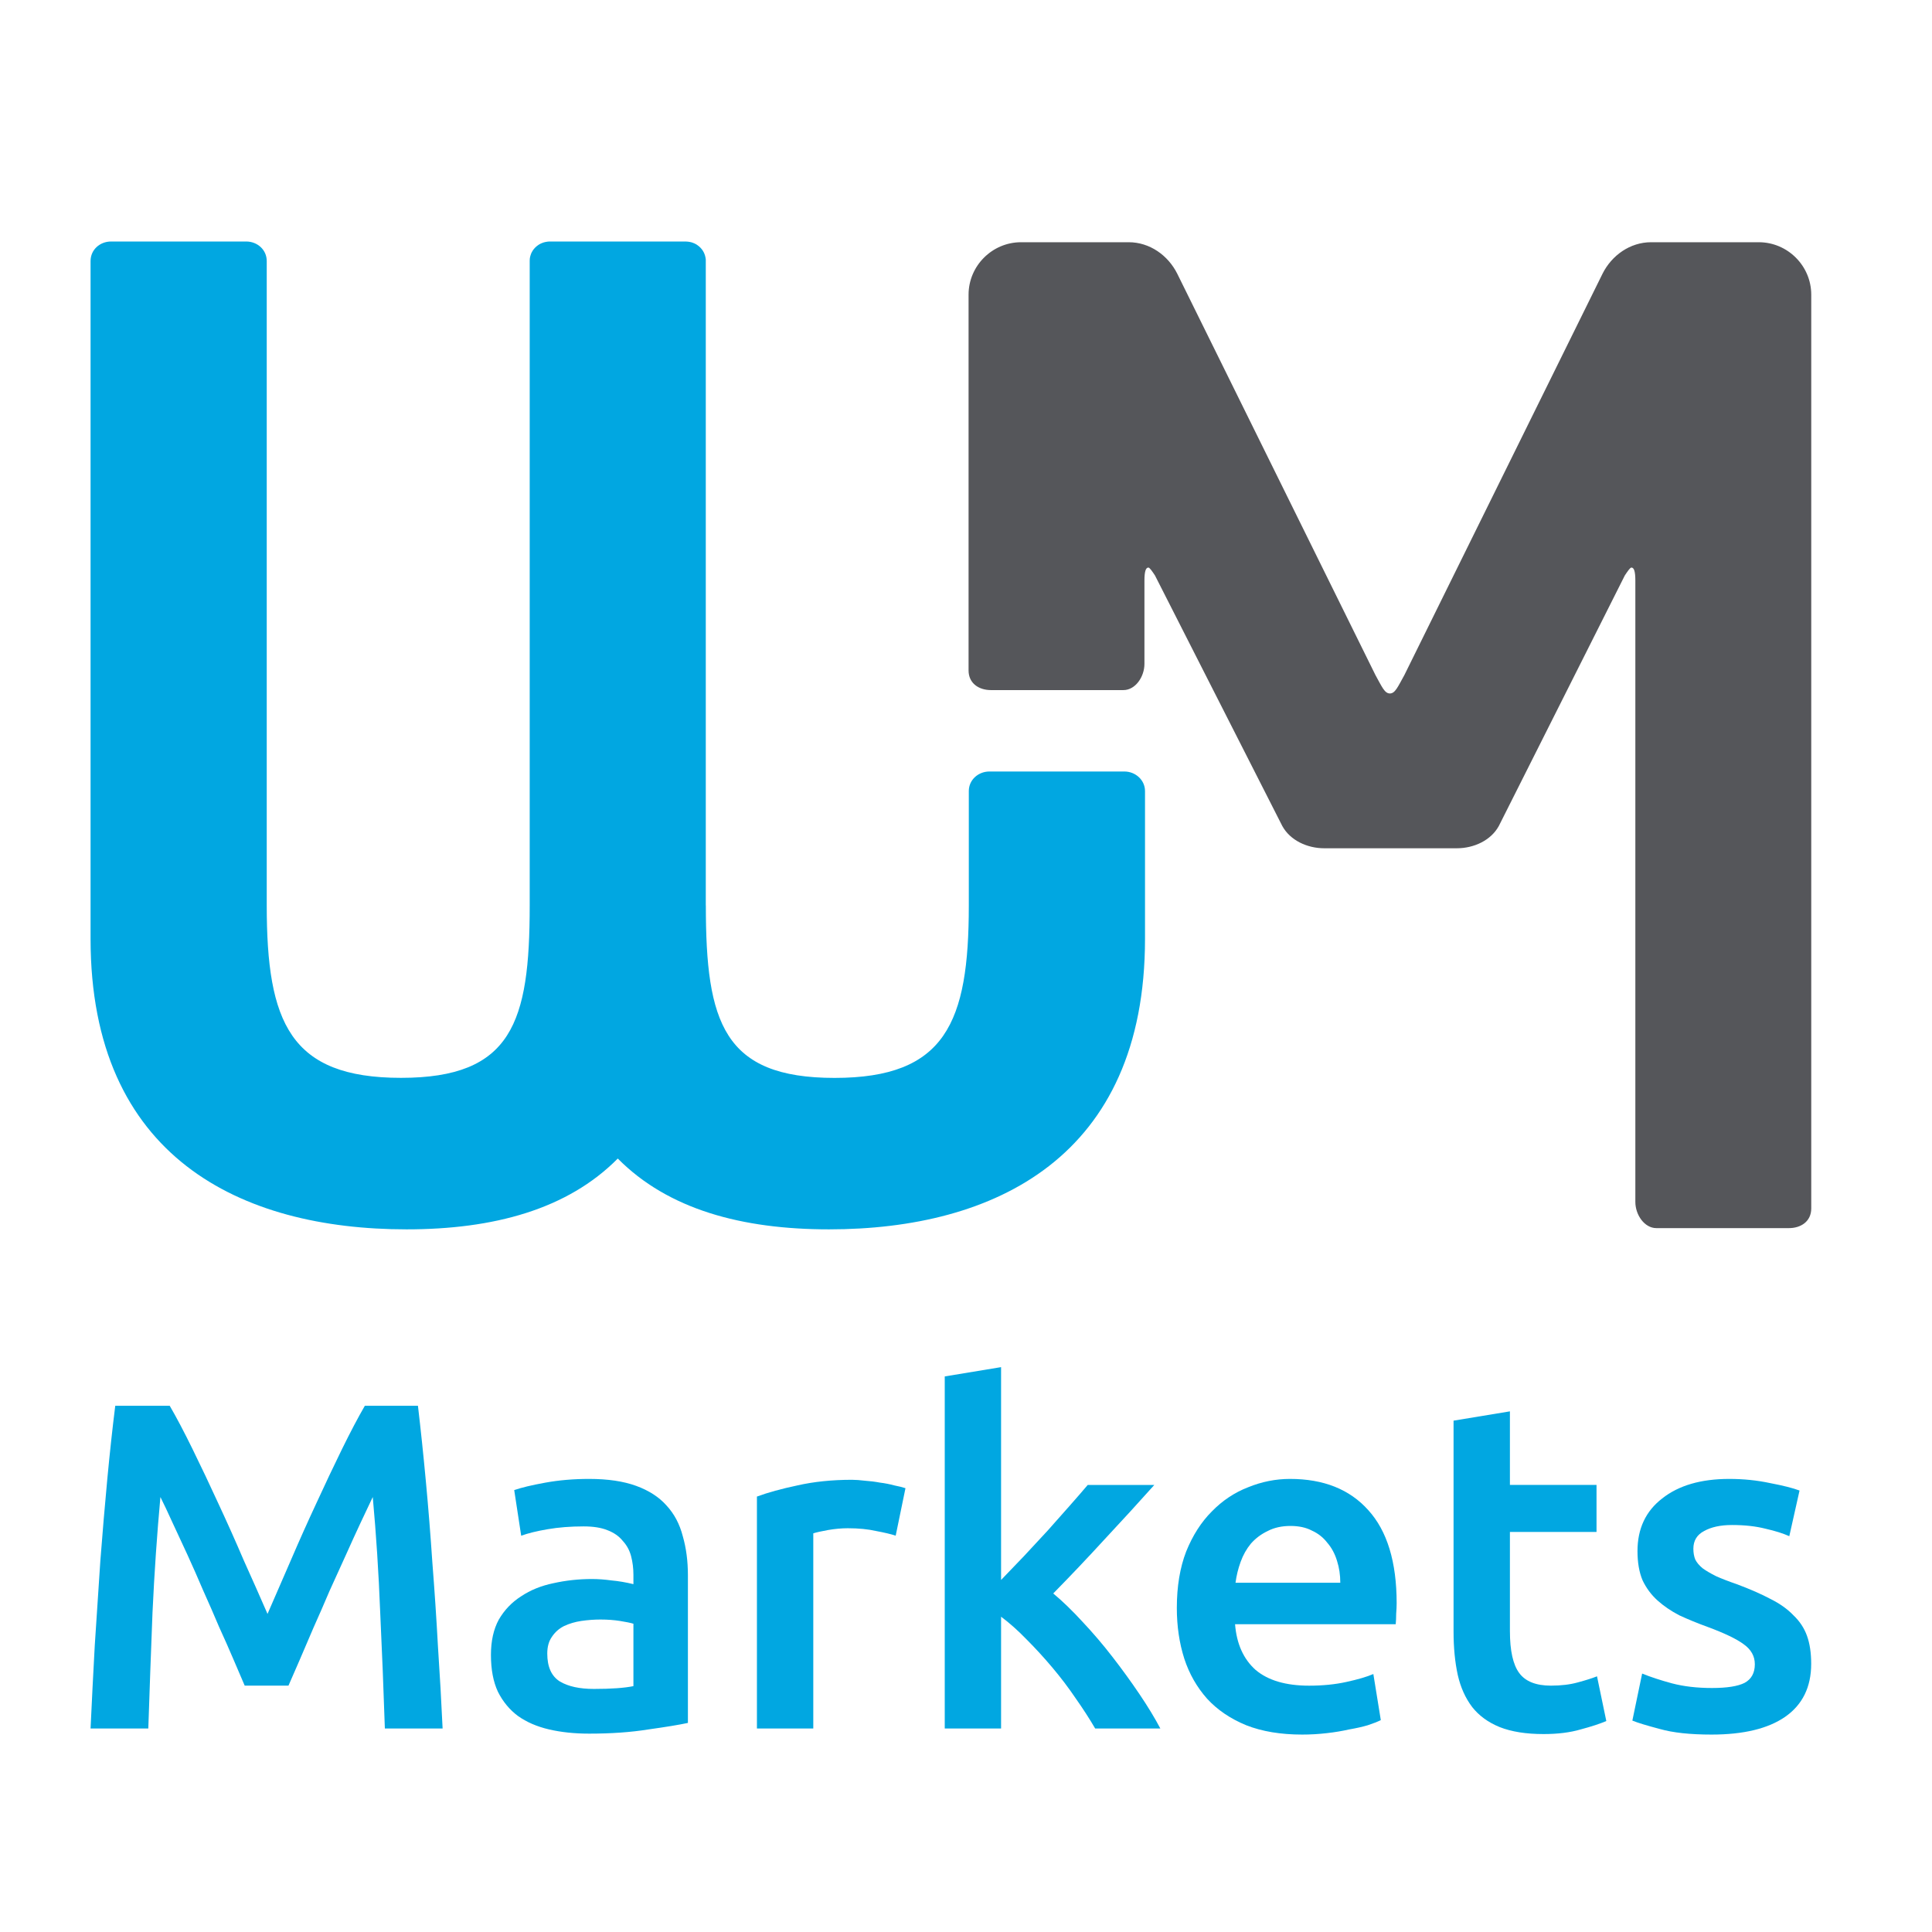
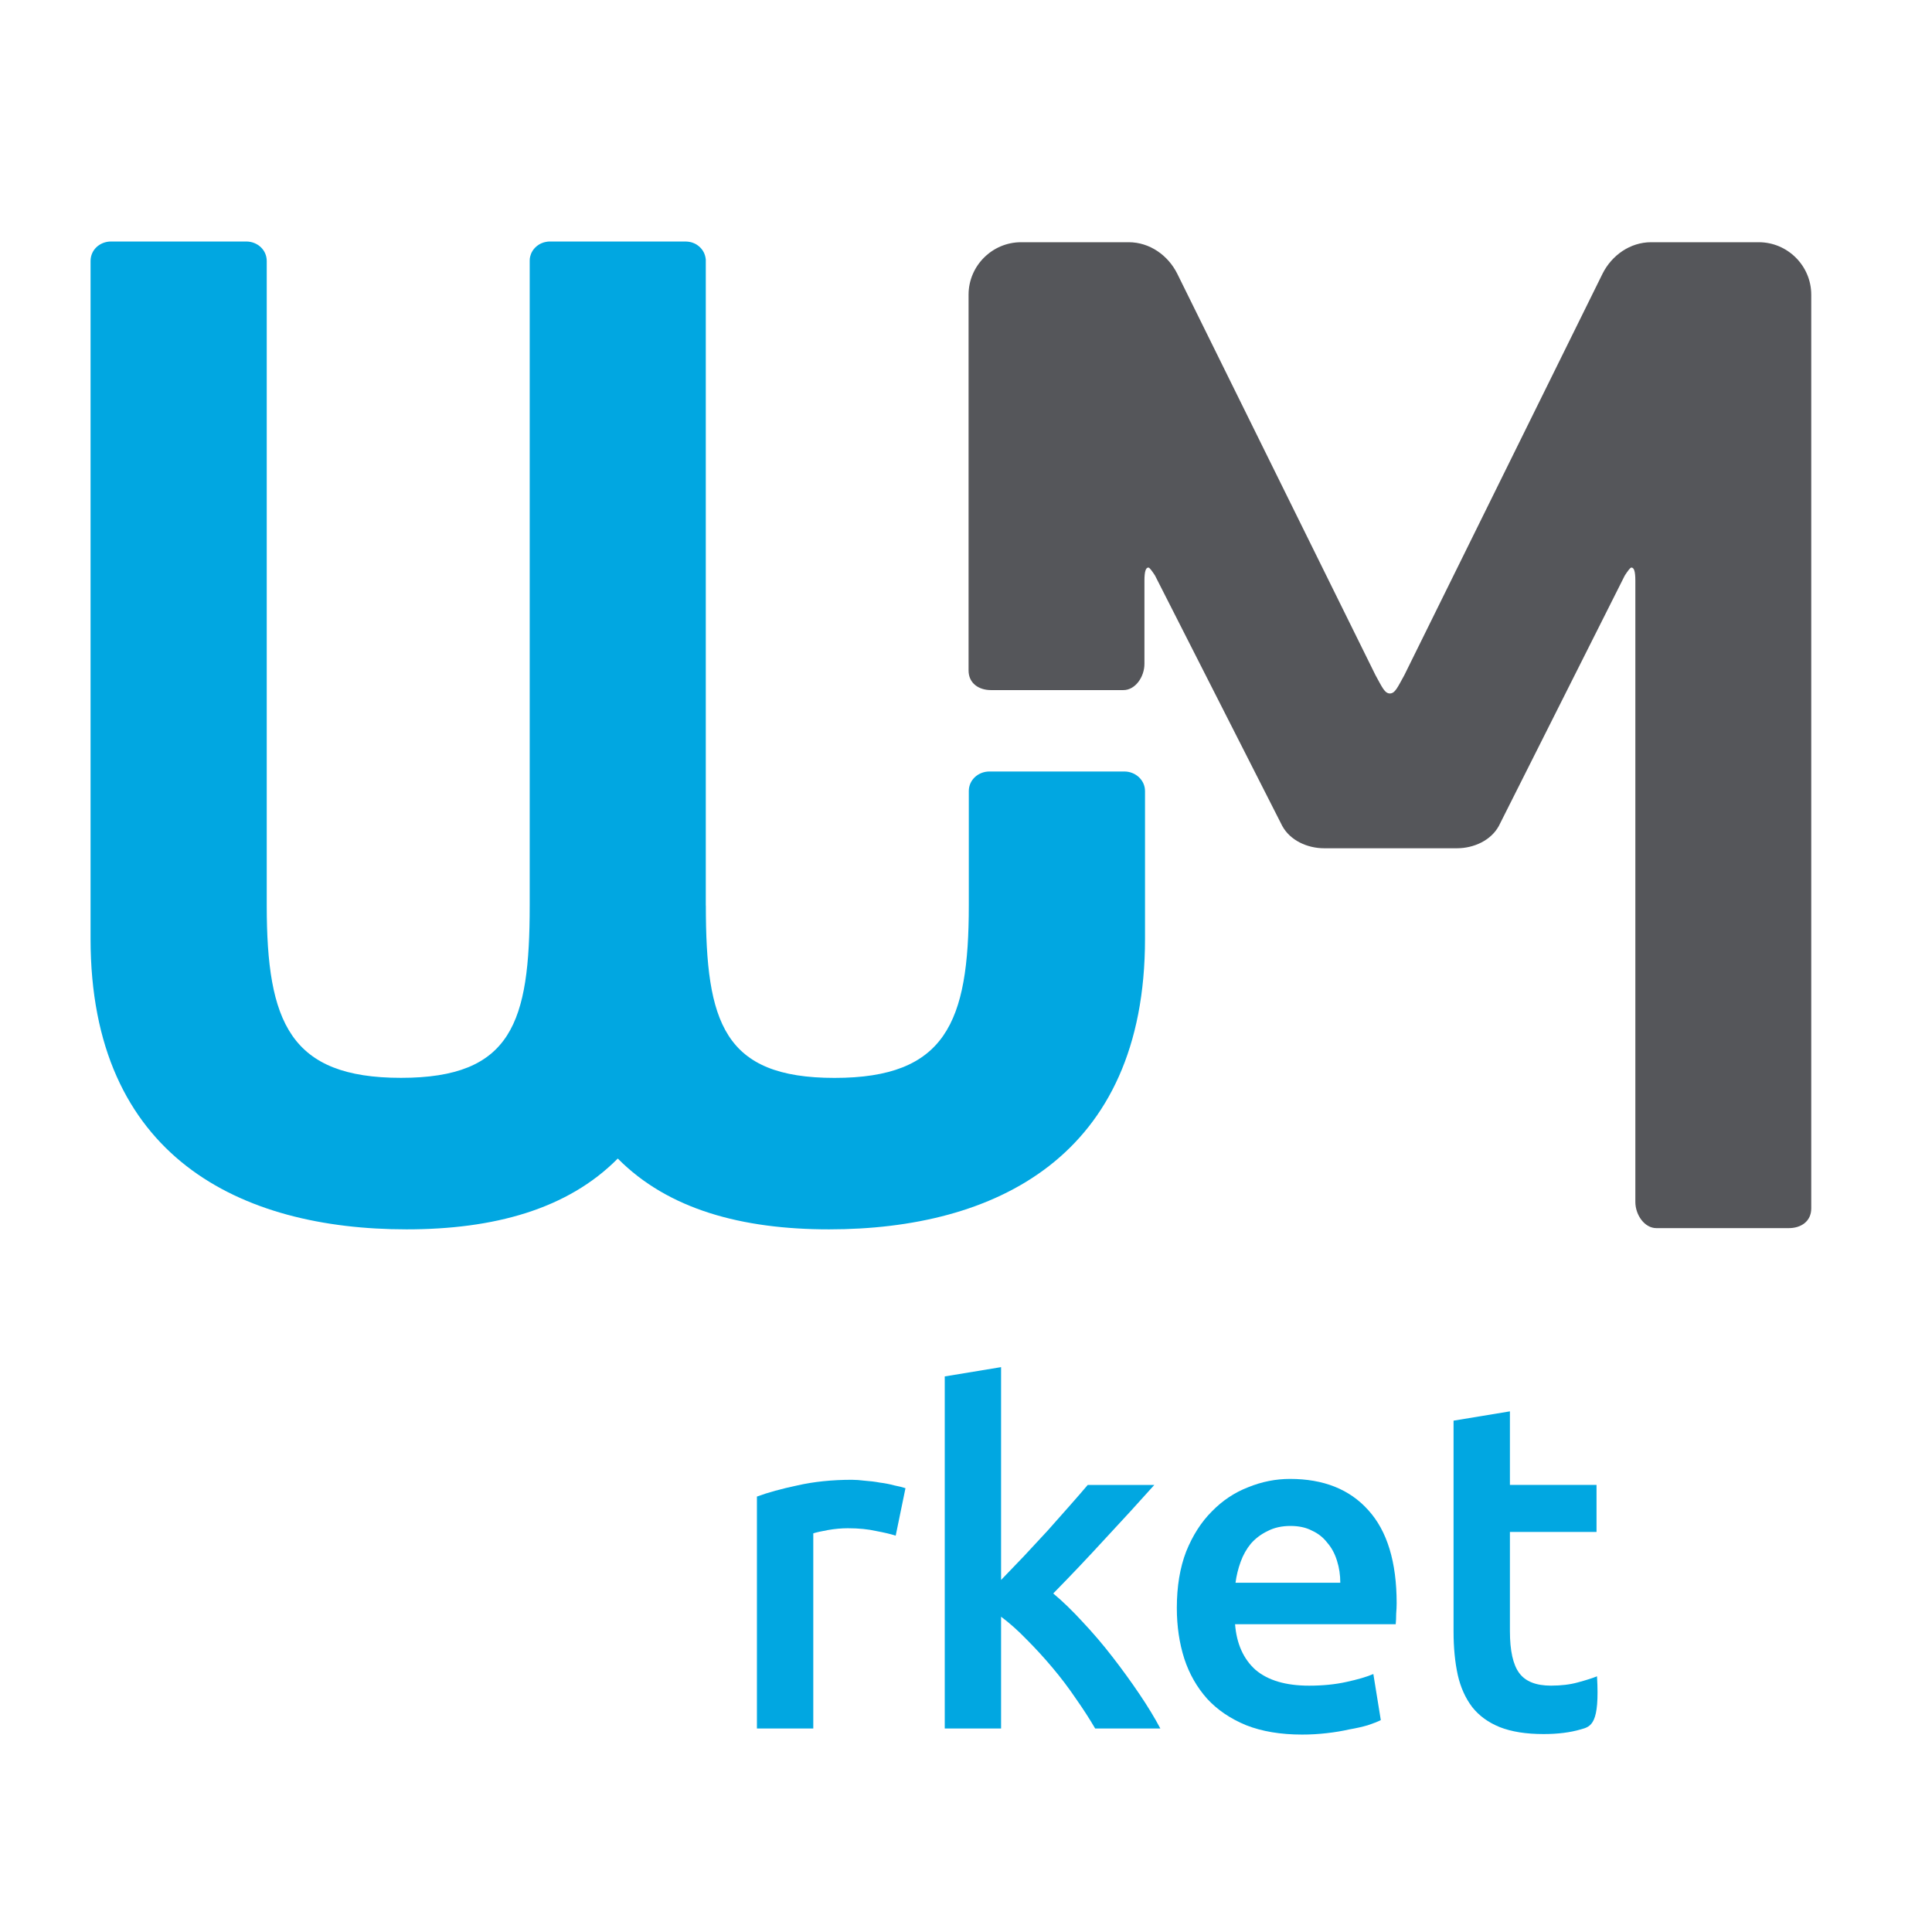
<svg xmlns="http://www.w3.org/2000/svg" width="64" height="64" viewBox="0 0 64 64" fill="none">
  <path d="M60 40.031C60 40.466 59.652 40.683 59.261 40.683H54.869C54.478 40.683 54.173 40.248 54.173 39.814V19.235C54.173 18.931 54.13 18.801 54.043 18.801C53.999 18.801 53.912 18.931 53.825 19.061L49.651 27.361C49.39 27.839 48.825 28.1 48.26 28.1H43.868C43.303 28.1 42.738 27.839 42.477 27.361L38.259 19.061C38.172 18.931 38.085 18.801 38.042 18.801C37.955 18.801 37.911 18.931 37.911 19.235V21.991C37.911 22.425 37.607 22.86 37.216 22.86H32.824C32.433 22.86 32.085 22.642 32.085 22.208V9.762C32.085 8.806 32.868 8.024 33.824 8.024H37.39C38.085 8.024 38.694 8.458 38.998 9.067L45.564 22.364C45.781 22.755 45.868 22.972 46.042 22.972C46.216 22.972 46.303 22.755 46.521 22.364L53.086 9.067C53.391 8.458 53.999 8.024 54.695 8.024H58.261C59.217 8.024 60 8.806 60 9.762V40.031Z" fill="#55565A" />
  <path d="M23.38 8.63V29.996L23.382 29.998C23.382 33.874 23.968 35.707 27.646 35.707C31.323 35.707 32.093 33.873 32.093 29.998V26.205C32.093 25.83 32.411 25.557 32.775 25.557H37.248C37.613 25.557 37.93 25.839 37.93 26.205V31.099C37.93 38.332 32.946 40.724 27.463 40.724C24.574 40.724 22.131 40.062 20.465 38.378C18.798 40.062 16.354 40.724 13.467 40.724C7.984 40.724 3 38.342 3 31.099V8.647C3 8.273 3.308 8 3.681 8H8.155C8.527 8 8.836 8.275 8.836 8.647V29.995C8.836 33.87 9.606 35.705 13.284 35.705C16.961 35.705 17.547 33.87 17.547 29.995V8.645V8.627L17.549 8.61V8.592L17.55 8.575L17.552 8.558L17.555 8.542L17.557 8.526L17.561 8.51L17.569 8.477L17.574 8.462L17.584 8.431L17.589 8.416C17.594 8.401 17.601 8.387 17.607 8.372L17.615 8.358C17.624 8.339 17.635 8.321 17.646 8.303C17.695 8.228 17.76 8.164 17.835 8.114L17.863 8.096C17.88 8.085 17.899 8.075 17.919 8.066L17.949 8.054L17.964 8.048C17.979 8.041 17.994 8.036 18.011 8.031L18.042 8.023L18.058 8.019L18.091 8.013L18.107 8.01L18.123 8.008L18.14 8.004H18.157L18.175 8.001H18.192H18.21H22.701H22.719H22.736L22.754 8.004H22.771V8.005H22.788L22.805 8.008L22.821 8.01L22.838 8.013L22.87 8.019L22.886 8.023L22.918 8.031C22.934 8.036 22.949 8.041 22.964 8.048L22.979 8.054L23.009 8.066C23.028 8.075 23.047 8.085 23.066 8.096L23.092 8.114C23.168 8.163 23.232 8.228 23.281 8.303C23.292 8.321 23.302 8.339 23.312 8.358L23.32 8.373C23.326 8.387 23.334 8.402 23.338 8.417L23.343 8.432L23.354 8.463L23.358 8.48L23.366 8.512L23.37 8.528L23.372 8.545L23.375 8.561L23.377 8.578L23.38 8.595V8.612V8.63Z" fill="#01A7E1" />
-   <path d="M56.712 55.917C57.206 55.917 57.566 55.861 57.792 55.747C58.018 55.624 58.131 55.418 58.131 55.13C58.131 54.863 58.008 54.642 57.761 54.467C57.525 54.292 57.129 54.102 56.573 53.896C56.234 53.773 55.92 53.644 55.632 53.511C55.355 53.367 55.113 53.202 54.907 53.017C54.702 52.832 54.537 52.611 54.414 52.354C54.3 52.086 54.244 51.762 54.244 51.382C54.244 50.641 54.516 50.06 55.061 49.639C55.606 49.207 56.347 48.991 57.283 48.991C57.756 48.991 58.208 49.037 58.64 49.13C59.072 49.212 59.396 49.294 59.612 49.376L59.273 50.888C59.067 50.796 58.805 50.713 58.486 50.641C58.167 50.559 57.797 50.518 57.375 50.518C56.995 50.518 56.686 50.585 56.45 50.718C56.213 50.842 56.095 51.037 56.095 51.305C56.095 51.438 56.116 51.557 56.157 51.659C56.208 51.762 56.29 51.86 56.404 51.953C56.517 52.035 56.666 52.122 56.851 52.215C57.036 52.297 57.262 52.385 57.53 52.477C57.972 52.642 58.347 52.806 58.656 52.971C58.964 53.125 59.216 53.305 59.412 53.511C59.617 53.706 59.767 53.932 59.859 54.189C59.952 54.446 59.998 54.755 59.998 55.115C59.998 55.886 59.71 56.472 59.134 56.873C58.568 57.264 57.756 57.46 56.697 57.46C55.987 57.46 55.416 57.398 54.984 57.275C54.552 57.161 54.249 57.069 54.074 56.997L54.398 55.439C54.676 55.552 55.005 55.66 55.385 55.763C55.776 55.866 56.218 55.917 56.712 55.917Z" fill="#01A7E1" />
-   <path d="M48.151 47.061L50.018 46.753V49.19H52.887V50.748H50.018V54.034C50.018 54.682 50.121 55.145 50.327 55.422C50.532 55.7 50.882 55.839 51.376 55.839C51.715 55.839 52.013 55.803 52.27 55.731C52.538 55.659 52.748 55.592 52.903 55.53L53.211 57.011C52.995 57.104 52.712 57.196 52.363 57.289C52.013 57.392 51.602 57.443 51.129 57.443C50.553 57.443 50.069 57.366 49.679 57.212C49.298 57.057 48.995 56.836 48.768 56.548C48.542 56.25 48.383 55.895 48.29 55.484C48.198 55.062 48.151 54.584 48.151 54.049V47.061Z" fill="#01A7E1" />
+   <path d="M48.151 47.061L50.018 46.753V49.19H52.887V50.748H50.018V54.034C50.018 54.682 50.121 55.145 50.327 55.422C50.532 55.7 50.882 55.839 51.376 55.839C51.715 55.839 52.013 55.803 52.27 55.731C52.538 55.659 52.748 55.592 52.903 55.53C52.995 57.104 52.712 57.196 52.363 57.289C52.013 57.392 51.602 57.443 51.129 57.443C50.553 57.443 50.069 57.366 49.679 57.212C49.298 57.057 48.995 56.836 48.768 56.548C48.542 56.25 48.383 55.895 48.29 55.484C48.198 55.062 48.151 54.584 48.151 54.049V47.061Z" fill="#01A7E1" />
  <path d="M38.984 53.264C38.984 52.554 39.087 51.932 39.293 51.397C39.509 50.862 39.792 50.42 40.141 50.071C40.491 49.711 40.892 49.443 41.344 49.268C41.797 49.083 42.26 48.991 42.733 48.991C43.844 48.991 44.708 49.335 45.325 50.024C45.952 50.713 46.266 51.742 46.266 53.109C46.266 53.212 46.26 53.331 46.25 53.464C46.25 53.588 46.245 53.701 46.235 53.804H40.913C40.964 54.452 41.19 54.956 41.591 55.316C42.003 55.665 42.594 55.84 43.365 55.84C43.818 55.84 44.229 55.799 44.599 55.717C44.98 55.634 45.278 55.547 45.494 55.454L45.741 56.981C45.638 57.033 45.494 57.09 45.309 57.151C45.134 57.203 44.928 57.249 44.692 57.29C44.466 57.341 44.219 57.383 43.952 57.413C43.684 57.444 43.412 57.46 43.134 57.46C42.424 57.46 41.807 57.357 41.283 57.151C40.758 56.935 40.326 56.642 39.987 56.272C39.648 55.891 39.396 55.449 39.231 54.945C39.067 54.431 38.984 53.87 38.984 53.264ZM44.399 52.431C44.399 52.174 44.363 51.932 44.291 51.706C44.219 51.469 44.111 51.269 43.967 51.104C43.833 50.929 43.664 50.796 43.458 50.703C43.263 50.6 43.026 50.549 42.748 50.549C42.46 50.549 42.208 50.605 41.992 50.718C41.776 50.821 41.591 50.96 41.437 51.135C41.293 51.31 41.18 51.51 41.098 51.737C41.016 51.963 40.959 52.194 40.928 52.431H44.399Z" fill="#01A7E1" />
  <path d="M33.162 52.338C33.399 52.091 33.651 51.829 33.918 51.551C34.186 51.263 34.448 50.98 34.705 50.703C34.962 50.415 35.204 50.142 35.43 49.885C35.667 49.617 35.867 49.386 36.032 49.191H38.238C37.723 49.767 37.178 50.363 36.602 50.98C36.037 51.597 35.466 52.199 34.89 52.785C35.199 53.042 35.523 53.356 35.862 53.726C36.201 54.086 36.531 54.472 36.849 54.883C37.168 55.294 37.466 55.706 37.744 56.117C38.022 56.528 38.253 56.909 38.438 57.259H36.279C36.093 56.94 35.877 56.606 35.631 56.256C35.394 55.906 35.137 55.567 34.859 55.238C34.582 54.909 34.299 54.6 34.011 54.312C33.723 54.014 33.44 53.762 33.162 53.556V57.259H31.296V45.596L33.162 45.288V52.338Z" fill="#01A7E1" />
  <path d="M29.671 50.871C29.517 50.82 29.301 50.769 29.023 50.717C28.756 50.656 28.442 50.625 28.082 50.625C27.877 50.625 27.655 50.645 27.419 50.686C27.193 50.727 27.033 50.764 26.941 50.794V57.258H25.074V49.576C25.434 49.442 25.881 49.319 26.416 49.206C26.961 49.082 27.563 49.02 28.221 49.02C28.345 49.02 28.488 49.031 28.653 49.051C28.818 49.062 28.982 49.082 29.147 49.113C29.311 49.133 29.471 49.164 29.625 49.206C29.779 49.236 29.902 49.267 29.995 49.298L29.671 50.871Z" fill="#01A7E1" />
-   <path d="M19.672 55.948C20.248 55.948 20.685 55.917 20.983 55.855V53.788C20.88 53.757 20.731 53.727 20.536 53.696C20.34 53.665 20.124 53.649 19.888 53.649C19.682 53.649 19.471 53.665 19.255 53.696C19.05 53.727 18.859 53.783 18.685 53.865C18.52 53.948 18.386 54.066 18.284 54.22C18.181 54.364 18.129 54.549 18.129 54.776C18.129 55.218 18.268 55.526 18.546 55.701C18.823 55.866 19.199 55.948 19.672 55.948ZM19.518 48.991C20.135 48.991 20.654 49.068 21.076 49.222C21.497 49.376 21.831 49.592 22.078 49.87C22.335 50.148 22.515 50.487 22.618 50.888C22.731 51.279 22.788 51.711 22.788 52.184V57.074C22.5 57.136 22.063 57.208 21.477 57.29C20.901 57.383 20.248 57.429 19.518 57.429C19.034 57.429 18.592 57.383 18.191 57.29C17.79 57.197 17.445 57.048 17.157 56.843C16.88 56.637 16.659 56.37 16.494 56.041C16.34 55.711 16.263 55.305 16.263 54.822C16.263 54.359 16.35 53.968 16.525 53.649C16.71 53.331 16.957 53.074 17.265 52.878C17.574 52.672 17.929 52.529 18.33 52.446C18.741 52.354 19.168 52.307 19.61 52.307C19.816 52.307 20.032 52.323 20.258 52.354C20.484 52.374 20.726 52.415 20.983 52.477V52.169C20.983 51.953 20.957 51.747 20.906 51.551C20.855 51.356 20.762 51.186 20.628 51.042C20.505 50.888 20.335 50.77 20.119 50.688C19.913 50.605 19.651 50.564 19.332 50.564C18.901 50.564 18.505 50.595 18.145 50.657C17.785 50.718 17.492 50.79 17.265 50.873L17.034 49.361C17.27 49.279 17.615 49.196 18.068 49.114C18.52 49.032 19.003 48.991 19.518 48.991Z" fill="#01A7E1" />
-   <path d="M5.622 46.568C5.849 46.958 6.101 47.437 6.378 48.002C6.656 48.568 6.939 49.164 7.227 49.792C7.515 50.409 7.798 51.041 8.075 51.689C8.363 52.327 8.625 52.918 8.862 53.463C9.098 52.918 9.356 52.327 9.633 51.689C9.911 51.041 10.194 50.409 10.482 49.792C10.77 49.164 11.053 48.568 11.33 48.002C11.608 47.437 11.86 46.958 12.086 46.568H13.845C13.937 47.349 14.025 48.182 14.107 49.067C14.189 49.941 14.261 50.841 14.323 51.766C14.395 52.681 14.457 53.607 14.508 54.543C14.57 55.468 14.621 56.373 14.662 57.258H12.749C12.708 56.014 12.657 54.733 12.595 53.417C12.544 52.1 12.461 50.825 12.348 49.591C12.235 49.828 12.101 50.111 11.947 50.44C11.793 50.769 11.628 51.129 11.454 51.519C11.279 51.9 11.099 52.296 10.914 52.707C10.739 53.119 10.564 53.52 10.389 53.91C10.225 54.291 10.07 54.651 9.926 54.99C9.782 55.319 9.659 55.602 9.556 55.839H8.106C8.003 55.602 7.88 55.314 7.736 54.975C7.592 54.636 7.432 54.276 7.258 53.895C7.093 53.504 6.918 53.103 6.733 52.692C6.558 52.28 6.383 51.885 6.209 51.504C6.034 51.123 5.869 50.769 5.715 50.44C5.561 50.1 5.427 49.817 5.314 49.591C5.201 50.825 5.113 52.1 5.052 53.417C5 54.733 4.954 56.014 4.913 57.258H3C3.041 56.373 3.087 55.458 3.139 54.512C3.201 53.566 3.262 52.63 3.324 51.705C3.396 50.769 3.473 49.864 3.555 48.99C3.638 48.115 3.725 47.308 3.818 46.568H5.622Z" fill="#01A7E1" />
</svg>